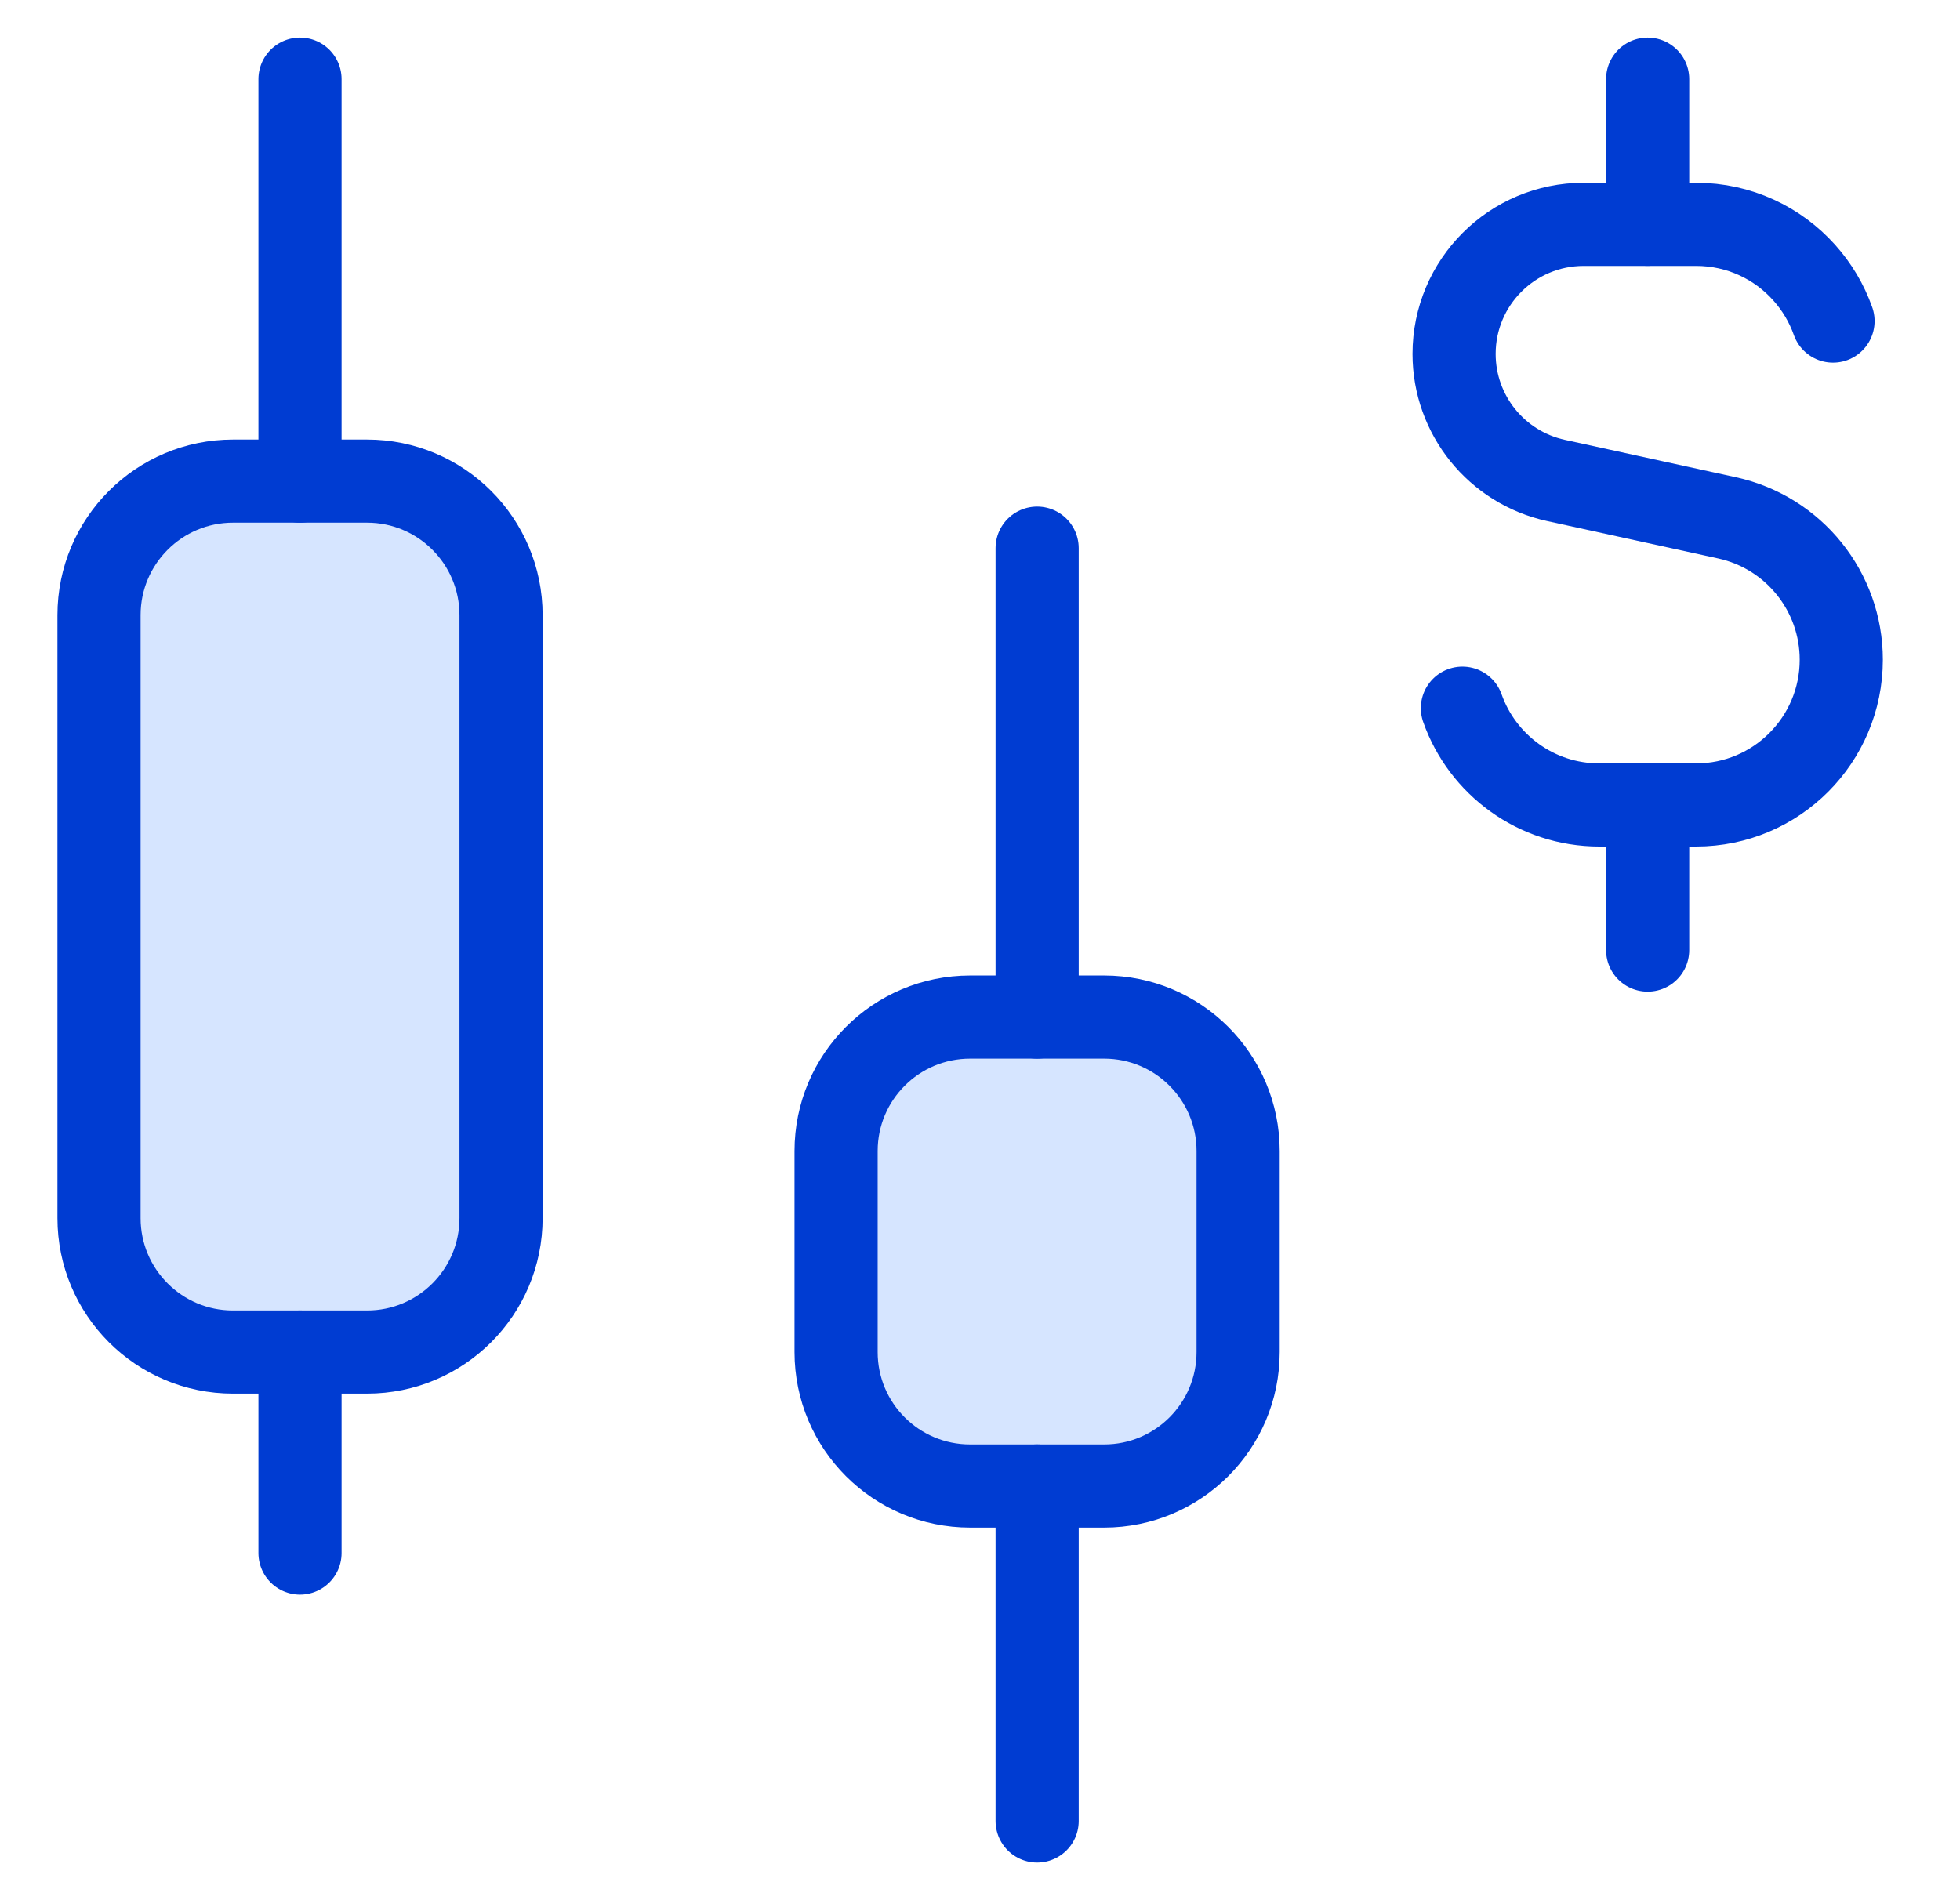
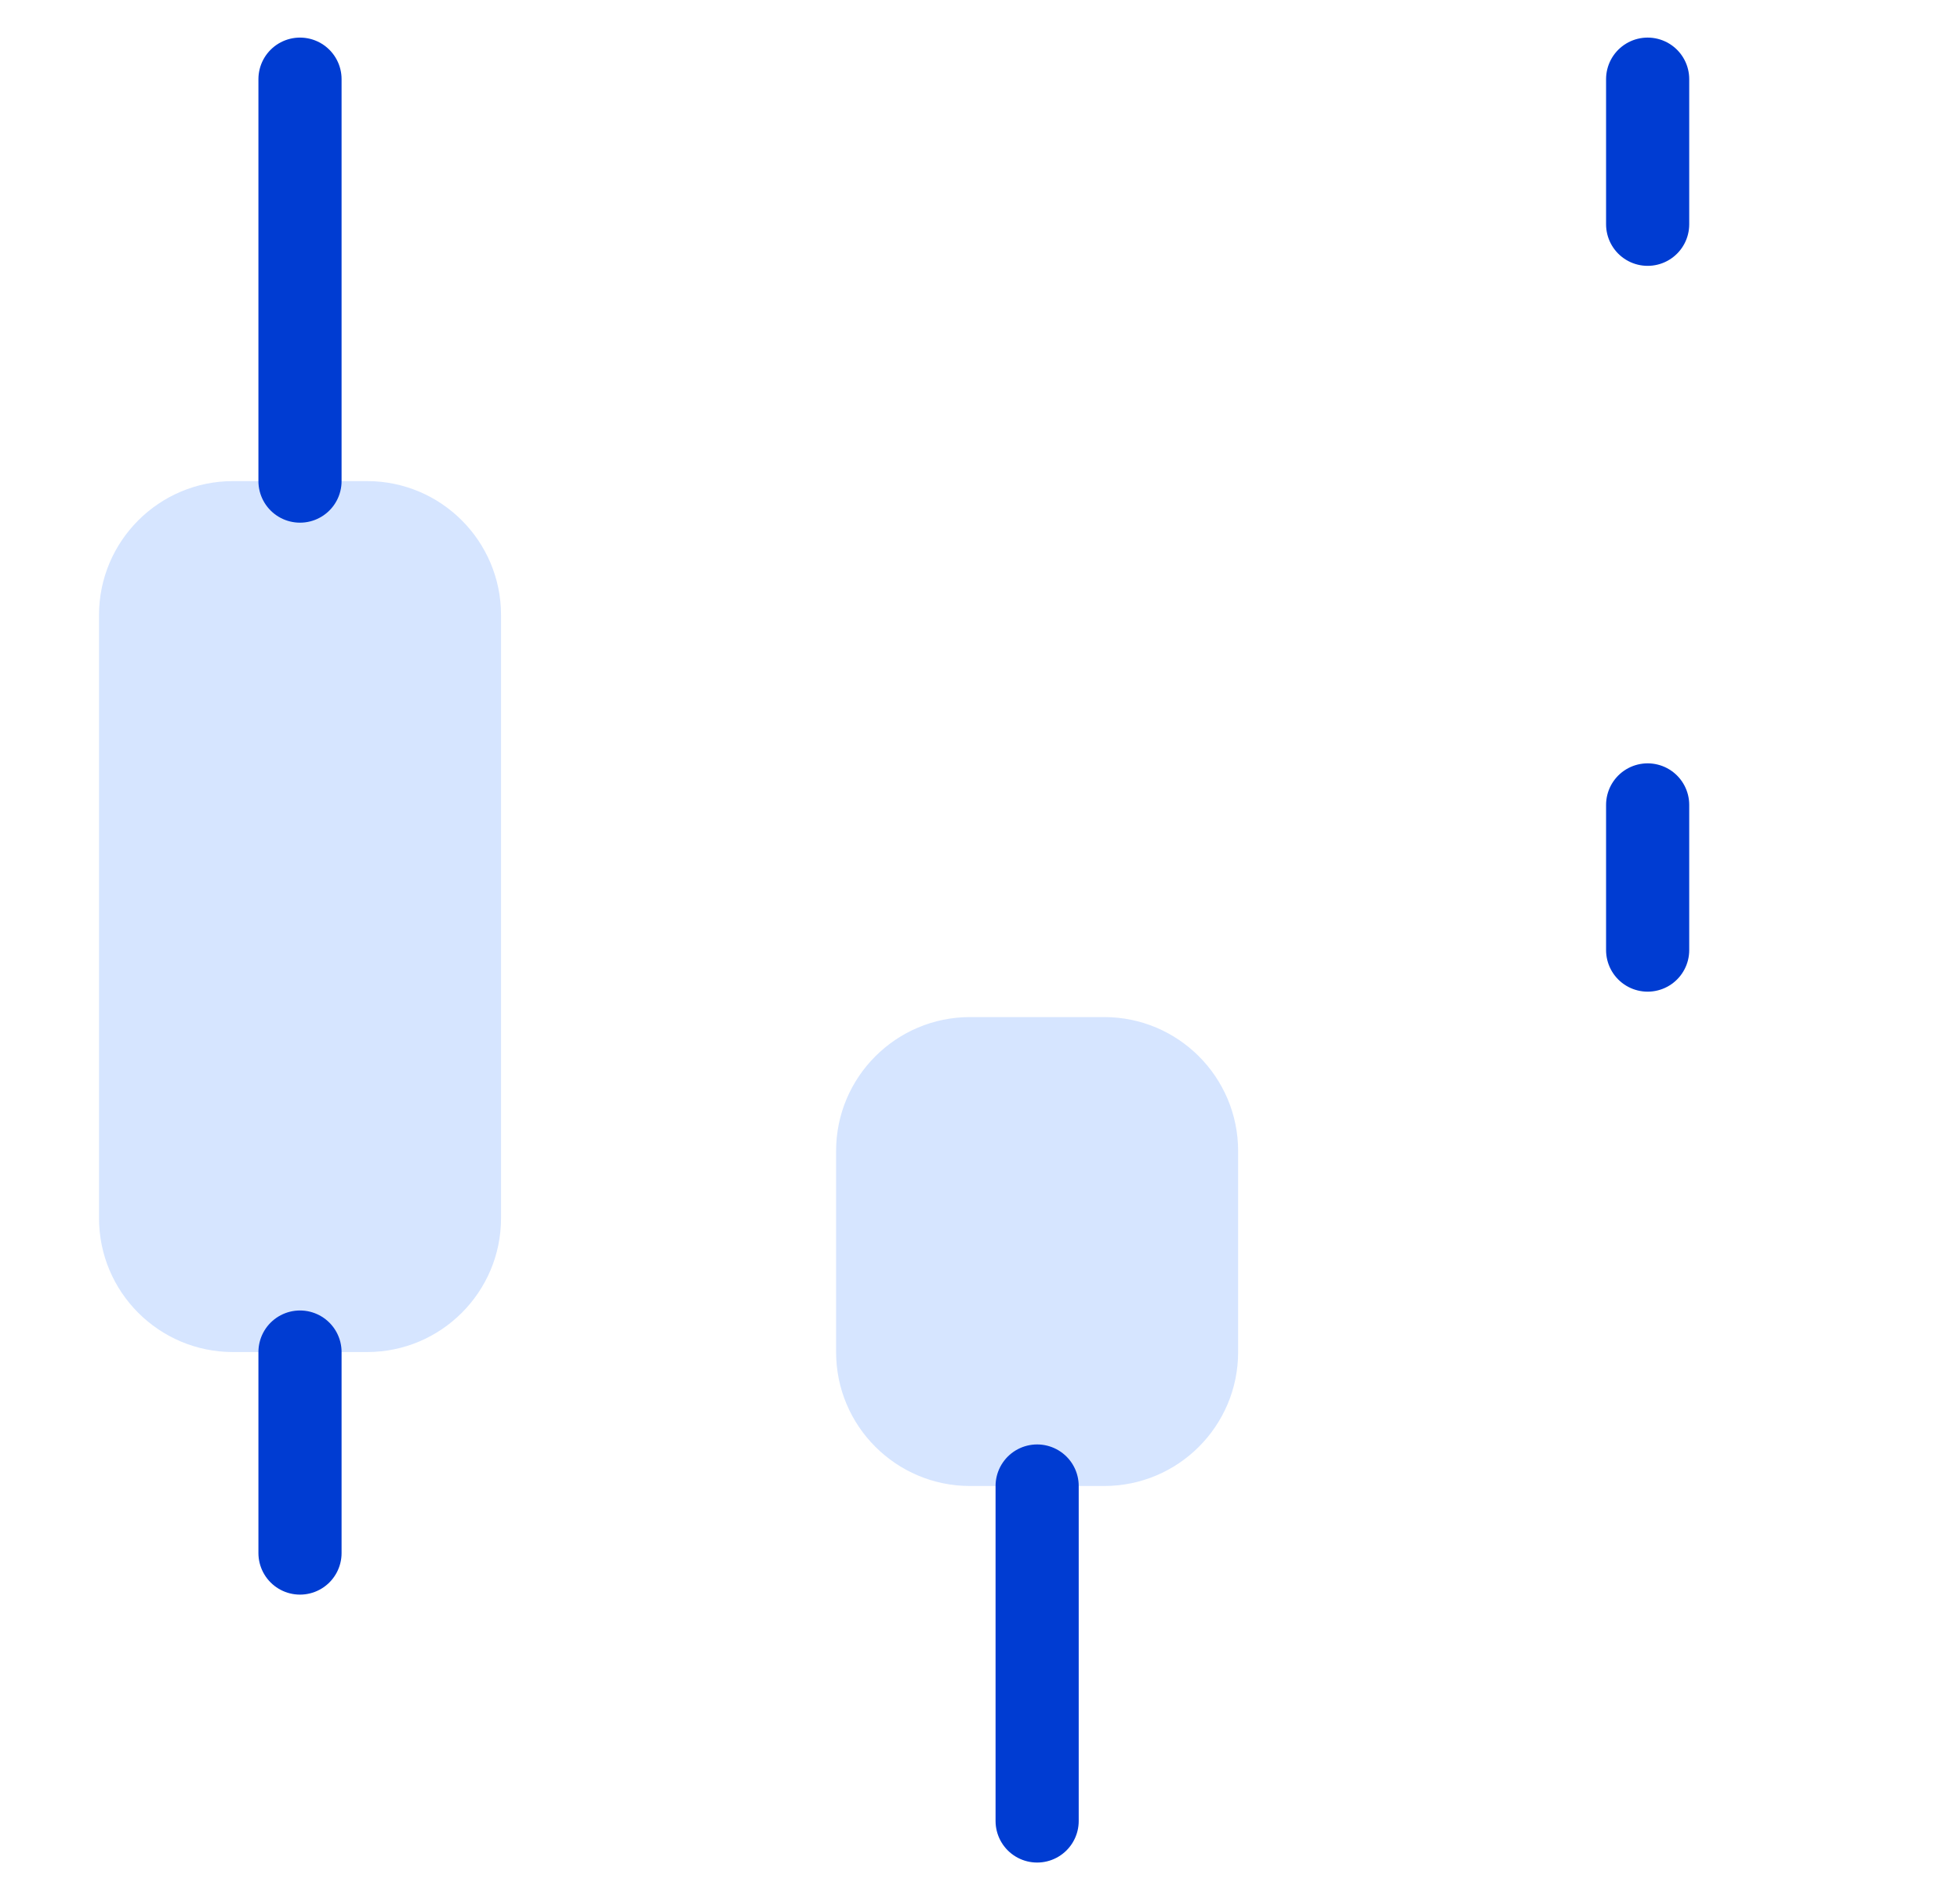
<svg xmlns="http://www.w3.org/2000/svg" width="33" height="32" viewBox="0 0 33 32" fill="none">
  <g clip-path="url(#clip0_1266_23418)">
    <path d="M6.18 8.102H3.923C2.677 8.102 1.667 9.113 1.667 10.359V20.513C1.667 21.759 2.677 22.769 3.923 22.769H6.18C7.426 22.769 8.436 21.759 8.436 20.513V10.359C8.436 9.113 7.426 8.102 6.18 8.102Z" fill="#D6E5FF" />
    <path d="M5.051 22.769V26.154" stroke="#003CD2" stroke-width="1.4" stroke-linecap="round" stroke-linejoin="round" />
    <path d="M5.051 8.102V1.333" stroke="#003CD2" stroke-width="1.4" stroke-linecap="round" stroke-linejoin="round" />
    <path d="M18.59 17.128H16.334C15.087 17.128 14.077 18.138 14.077 19.384V22.769C14.077 24.015 15.087 25.025 16.334 25.025H18.59C19.836 25.025 20.846 24.015 20.846 22.769V19.384C20.846 18.138 19.836 17.128 18.59 17.128Z" fill="#D6E5FF" />
-     <path d="M6.18 8.102H3.923C2.677 8.102 1.667 9.113 1.667 10.359V20.513C1.667 21.759 2.677 22.769 3.923 22.769H6.18C7.426 22.769 8.436 21.759 8.436 20.513V10.359C8.436 9.113 7.426 8.102 6.18 8.102Z" stroke="#003CD2" stroke-width="1.4" stroke-linecap="round" stroke-linejoin="round" />
-     <path d="M18.59 17.128H16.334C15.087 17.128 14.077 18.138 14.077 19.384V22.769C14.077 24.015 15.087 25.025 16.334 25.025H18.59C19.836 25.025 20.846 24.015 20.846 22.769V19.384C20.846 18.138 19.836 17.128 18.59 17.128Z" stroke="#003CD2" stroke-width="1.4" stroke-linecap="round" stroke-linejoin="round" />
    <path d="M17.462 25.025V30.666" stroke="#003CD2" stroke-width="1.4" stroke-linecap="round" stroke-linejoin="round" />
-     <path d="M17.462 17.128V9.231" stroke="#003CD2" stroke-width="1.4" stroke-linecap="round" stroke-linejoin="round" />
-     <path d="M30.862 5.407C30.755 5.104 30.589 4.828 30.378 4.592C29.931 4.092 29.281 3.778 28.557 3.778H26.664C25.459 3.778 24.482 4.755 24.482 5.96C24.482 6.985 25.196 7.872 26.198 8.091L29.079 8.721C30.201 8.967 31.001 9.961 31.001 11.11C31.001 12.46 29.907 13.556 28.557 13.556H26.927C25.863 13.556 24.957 12.875 24.622 11.926" stroke="#003CD2" stroke-width="1.4" stroke-linecap="round" stroke-linejoin="round" />
    <path d="M27.741 3.777V1.333" stroke="#003CD2" stroke-width="1.4" stroke-linecap="round" stroke-linejoin="round" />
    <path d="M27.741 16V13.555" stroke="#003CD2" stroke-width="1.4" stroke-linecap="round" stroke-linejoin="round" />
  </g>
  <defs>
    <clipPath id="clip0_1266_23418">
      <rect width="32" height="32" fill="white" transform="translate(0.333)" />
    </clipPath>
  </defs>
</svg>